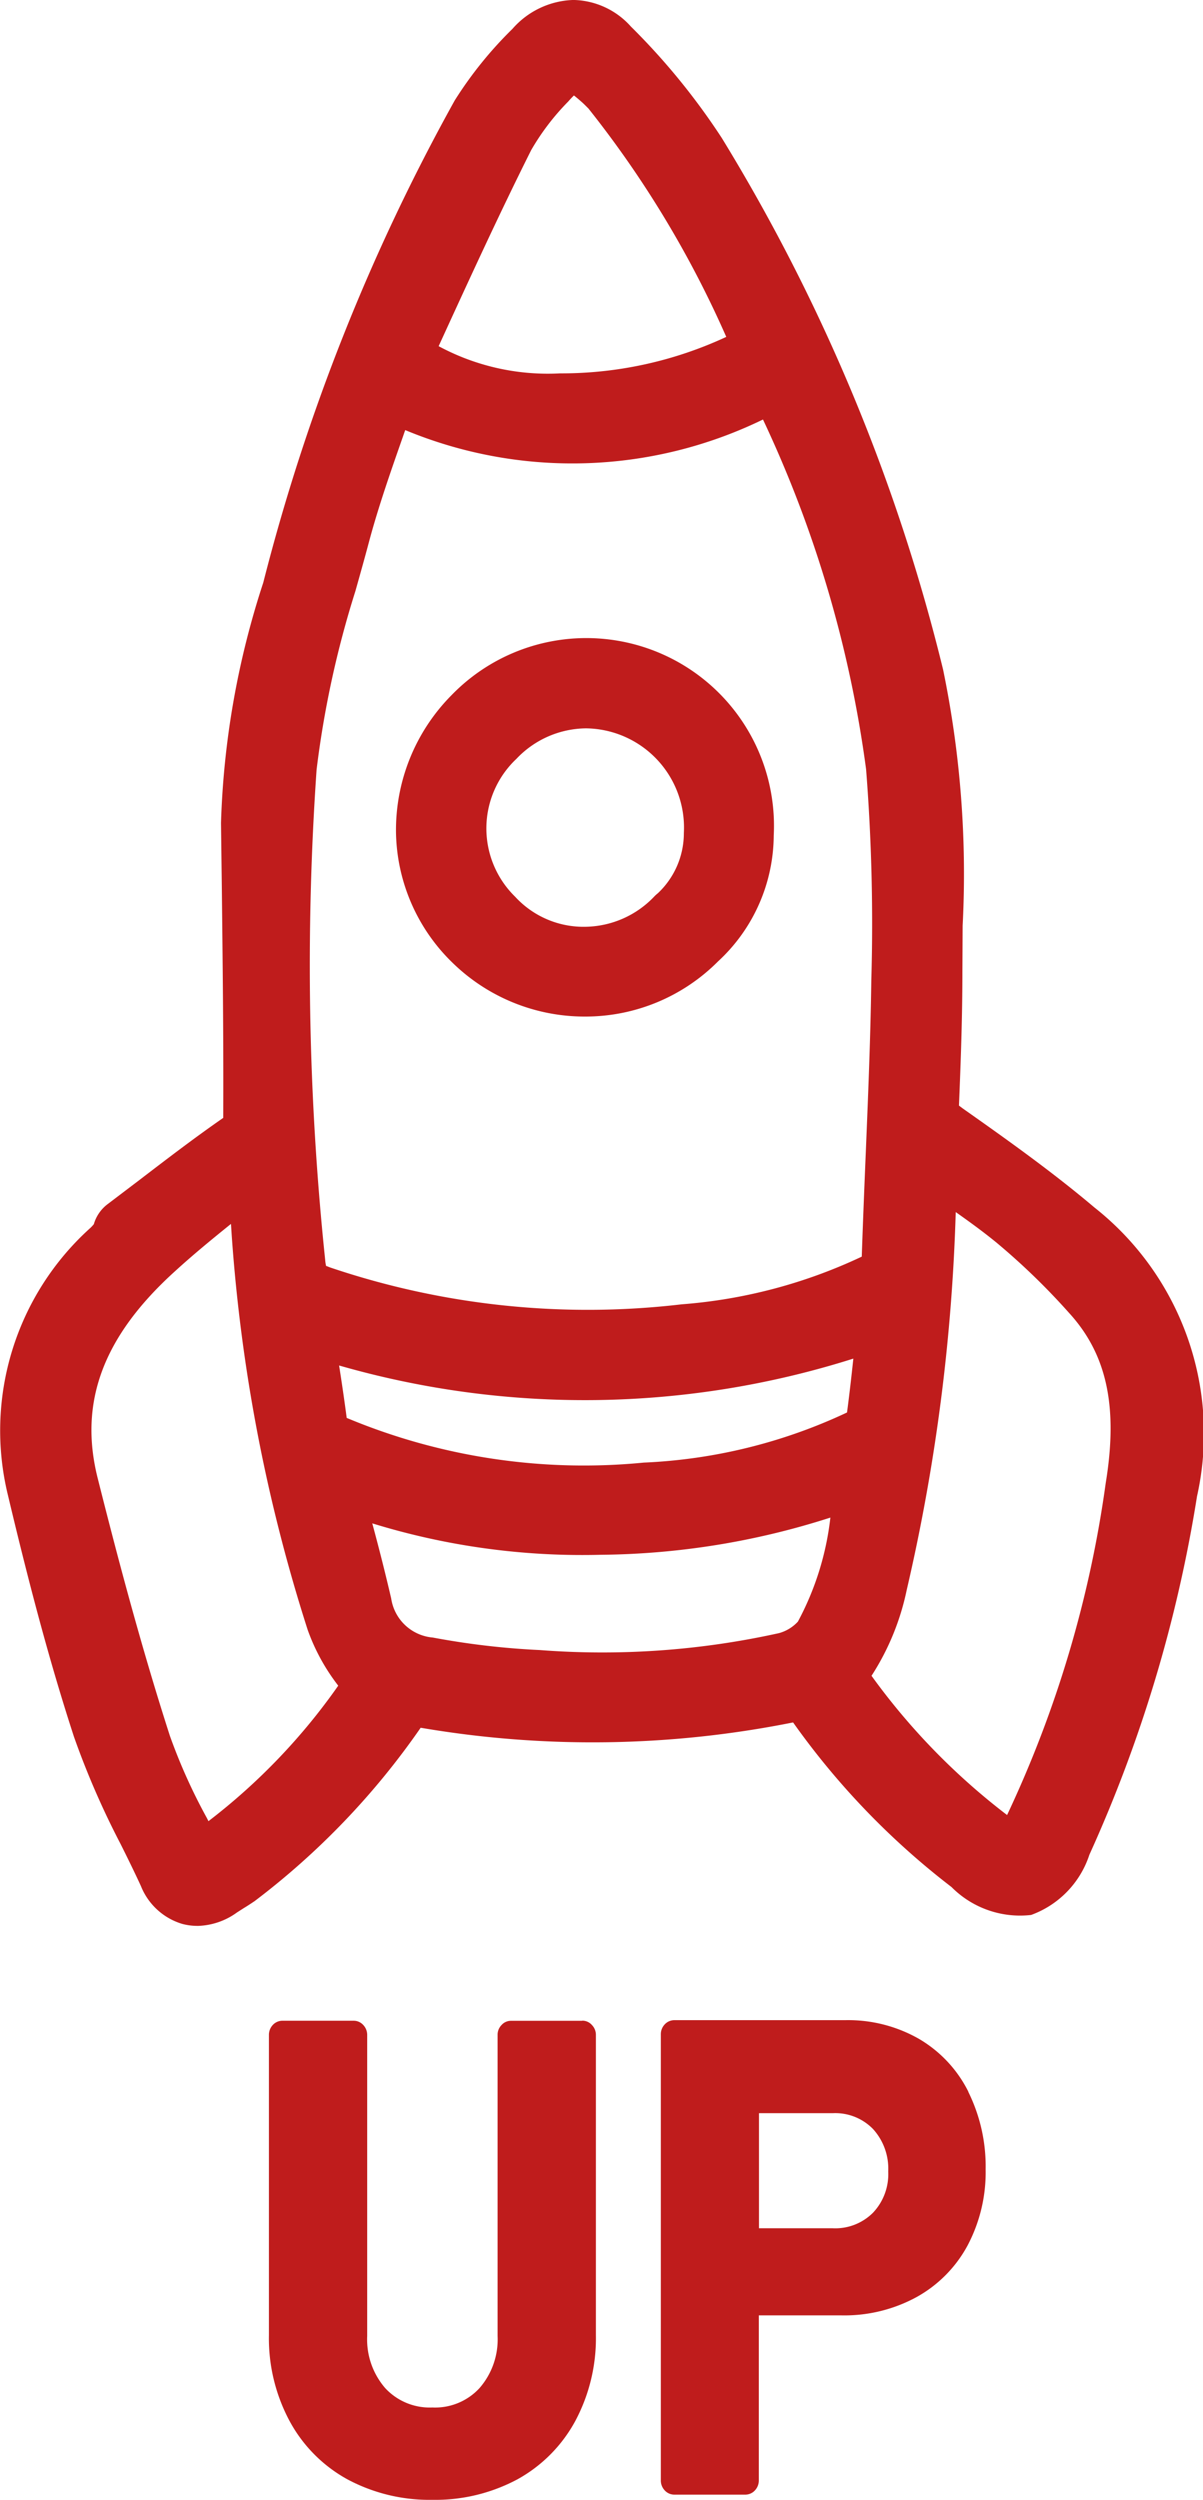
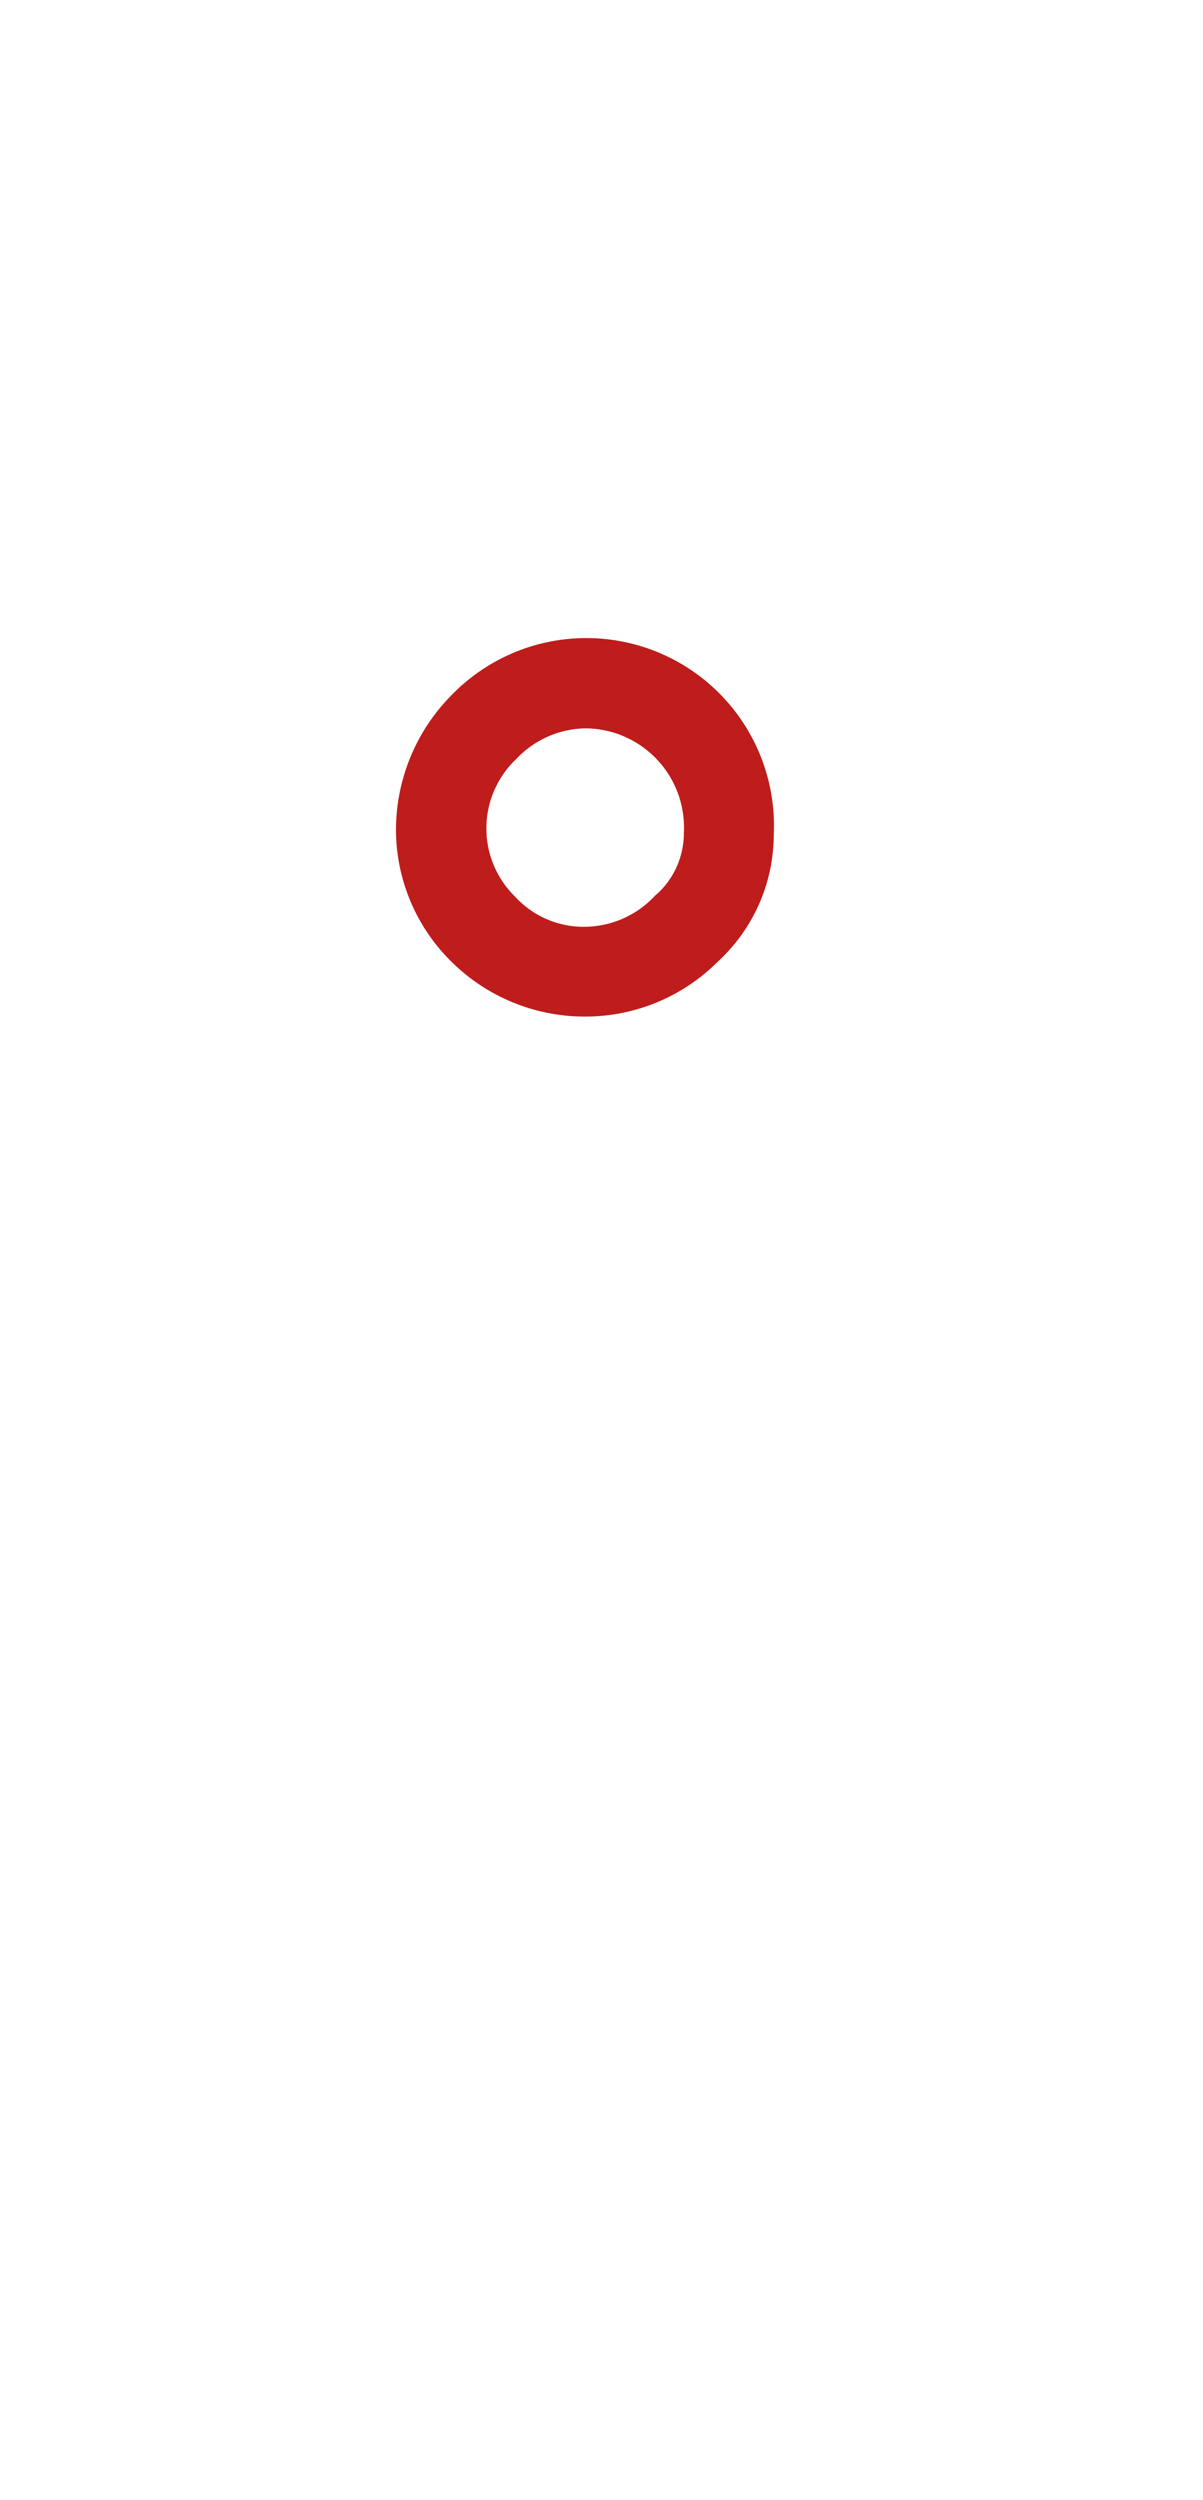
<svg xmlns="http://www.w3.org/2000/svg" width="35" height="72.712" viewBox="0 0 35 72.712">
  <defs>
    <clipPath id="clip-path">
      <rect id="Прямоугольник_128" data-name="Прямоугольник 128" width="35" height="72.712" fill="none" />
    </clipPath>
  </defs>
  <g id="Сгруппировать_134" data-name="Сгруппировать 134" transform="translate(0 0)">
    <g id="Сгруппировать_133" data-name="Сгруппировать 133" transform="translate(0 0)" clip-path="url(#clip-path)">
-       <path id="Контур_1644" data-name="Контур 1644" d="M14.422,39.877H12.357a.364.364,0,0,0-.283.125.4.4,0,0,0-.113.287v8.758a2.155,2.155,0,0,1-.525,1.512,1.755,1.755,0,0,1-1.374.565,1.762,1.762,0,0,1-1.372-.565,2.161,2.161,0,0,1-.523-1.512V40.29A.42.42,0,0,0,8.054,40a.375.375,0,0,0-.284-.125H5.706A.38.38,0,0,0,5.419,40a.419.419,0,0,0-.111.286v8.739a5.092,5.092,0,0,0,.6,2.491,4.222,4.222,0,0,0,1.676,1.694,5.057,5.057,0,0,0,2.479.6,5.061,5.061,0,0,0,2.482-.6,4.246,4.246,0,0,0,1.676-1.692,5.105,5.105,0,0,0,.6-2.493V40.29A.409.409,0,0,0,14.706,40a.37.37,0,0,0-.284-.127" transform="translate(2.516 18.901)" fill="#bf1c1c" />
-       <path id="Контур_1645" data-name="Контур 1645" d="M21.993,41.948a3.69,3.69,0,0,0-1.439-1.54,4.155,4.155,0,0,0-2.14-.544H13.44a.383.383,0,0,0-.287.128.415.415,0,0,0-.109.286V53.251a.418.418,0,0,0,.109.286.379.379,0,0,0,.287.128H15.5a.379.379,0,0,0,.286-.128.418.418,0,0,0,.109-.286v-4.8h2.41a4.38,4.38,0,0,0,2.179-.532,3.744,3.744,0,0,0,1.484-1.5,4.554,4.554,0,0,0,.526-2.215,4.89,4.89,0,0,0-.506-2.258M19.66,44.264a1.632,1.632,0,0,1-.442,1.2,1.551,1.551,0,0,1-1.173.453H15.9V42.57h2.145a1.532,1.532,0,0,1,1.173.461,1.713,1.713,0,0,1,.442,1.232" transform="translate(6.182 18.895)" fill="#bf1c1c" />
-       <path id="Контур_1646" data-name="Контур 1646" d="M5.741,56.018A1.7,1.7,0,0,1,5.3,55.96a1.874,1.874,0,0,1-1.2-1.1c-.189-.411-.389-.817-.59-1.22a24.158,24.158,0,0,1-1.358-3.122C1.5,48.515.91,46.351.233,43.5a7.93,7.93,0,0,1,2.406-7.792c.031-.031.062-.063.091-.1a1.114,1.114,0,0,1,.4-.582l.936-.71c.8-.613,1.6-1.225,2.429-1.8.01-2.289-.016-4.491-.041-6.695l-.024-1.884a24.731,24.731,0,0,1,1.229-6.988A58.638,58.638,0,0,1,13.231,2.92,11.446,11.446,0,0,1,14.91.84,2.45,2.45,0,0,1,16.684,0h0a2.3,2.3,0,0,1,1.672.774A19.724,19.724,0,0,1,21,4.015a54.17,54.17,0,0,1,6.438,15.461,29.369,29.369,0,0,1,.569,7.451L28,28.259c0,1.3-.046,2.6-.1,3.9l.112.084c1.278.9,2.6,1.84,3.829,2.879a8.376,8.376,0,0,1,2.985,8.4A40.59,40.59,0,0,1,31.694,53.95,2.784,2.784,0,0,1,30,55.7a2.808,2.808,0,0,1-2.317-.812A22.224,22.224,0,0,1,23.074,50.1a29.657,29.657,0,0,1-10.835.155A22.072,22.072,0,0,1,7.405,55.3c-.1.066-.2.134-.311.2l-.2.128a2.03,2.03,0,0,1-1.153.391M6.72,35.6c-.556.448-1.107.9-1.635,1.383C3,38.872,2.285,40.787,2.843,43c.522,2.074,1.232,4.8,2.1,7.491a16.346,16.346,0,0,0,1.075,2.388l.047.093A17.881,17.881,0,0,0,9.84,49.032L9.817,49a5.842,5.842,0,0,1-.868-1.6A48.647,48.647,0,0,1,6.742,35.94L6.72,35.6M25.359,48.748A19.337,19.337,0,0,0,29.3,52.794a33.27,33.27,0,0,0,2.87-9.658c.363-2.215.034-3.741-1.064-4.944a19.826,19.826,0,0,0-2.1-2.036c-.374-.308-.775-.6-1.2-.9a55.627,55.627,0,0,1-1.428,11,7.335,7.335,0,0,1-1.024,2.491M10.831,44.31c.2.74.382,1.459.55,2.183a1.34,1.34,0,0,0,1.21,1.138,22.557,22.557,0,0,0,3.113.364,23.762,23.762,0,0,0,6.959-.492,1.161,1.161,0,0,0,.551-.335,8.365,8.365,0,0,0,.945-3.026,22.387,22.387,0,0,1-6.68,1.082,20.72,20.72,0,0,1-6.648-.914m-.965-4.591c.08.511.155,1.019.221,1.524a17.882,17.882,0,0,0,8.639,1.3,15.444,15.444,0,0,0,5.917-1.458c.069-.519.128-1.041.184-1.567a25.86,25.86,0,0,1-14.961.2m-.371-2.892c.015,0,.059.024.137.05a23.4,23.4,0,0,0,10.2,1.063,14.916,14.916,0,0,0,5.24-1.387c.035-1.027.075-2.013.116-3,.069-1.682.139-3.364.162-5.045a57.385,57.385,0,0,0-.152-6.13,34.563,34.563,0,0,0-3-10.174,12.674,12.674,0,0,1-10.408.308c-.021.056-.04.112-.059.168-.357,1.016-.724,2.065-1,3.1-.125.47-.258.943-.391,1.415a28.725,28.725,0,0,0-1.129,5.193,82.312,82.312,0,0,0,.249,14.251,1.13,1.13,0,0,0,.028.187m.009.022h0Zm3.259-26.78a6.7,6.7,0,0,0,3.538.794A11.371,11.371,0,0,0,21.13,9.8a30.226,30.226,0,0,0-4.012-6.645L17.1,3.138c-.05-.05-.116-.118-.187-.18-.088-.078-.159-.137-.215-.18-.046.044-.1.1-.167.177a6.978,6.978,0,0,0-1.076,1.411c-.935,1.866-1.823,3.806-2.683,5.682l-.01.021" transform="translate(0 -0.001)" fill="#bf1c1c" />
      <path id="Контур_1647" data-name="Контур 1647" d="M13.311,23.6a5.5,5.5,0,0,1-3.834-1.549,5.4,5.4,0,0,1-1.661-3.807,5.572,5.572,0,0,1,1.611-3.987,5.46,5.46,0,0,1,9.379,4.076A5.016,5.016,0,0,1,17.181,22a5.441,5.441,0,0,1-3.869,1.6m.031-8.383a2.822,2.822,0,0,0-2.025.889,2.778,2.778,0,0,0-.035,4.009,2.7,2.7,0,0,0,2.065.873,2.816,2.816,0,0,0,1.985-.883.968.968,0,0,1,.1-.09,2.4,2.4,0,0,0,.758-1.754,2.886,2.886,0,0,0-2.846-3.044" transform="translate(3.705 5.968)" fill="#bf1c1c" />
    </g>
  </g>
</svg>